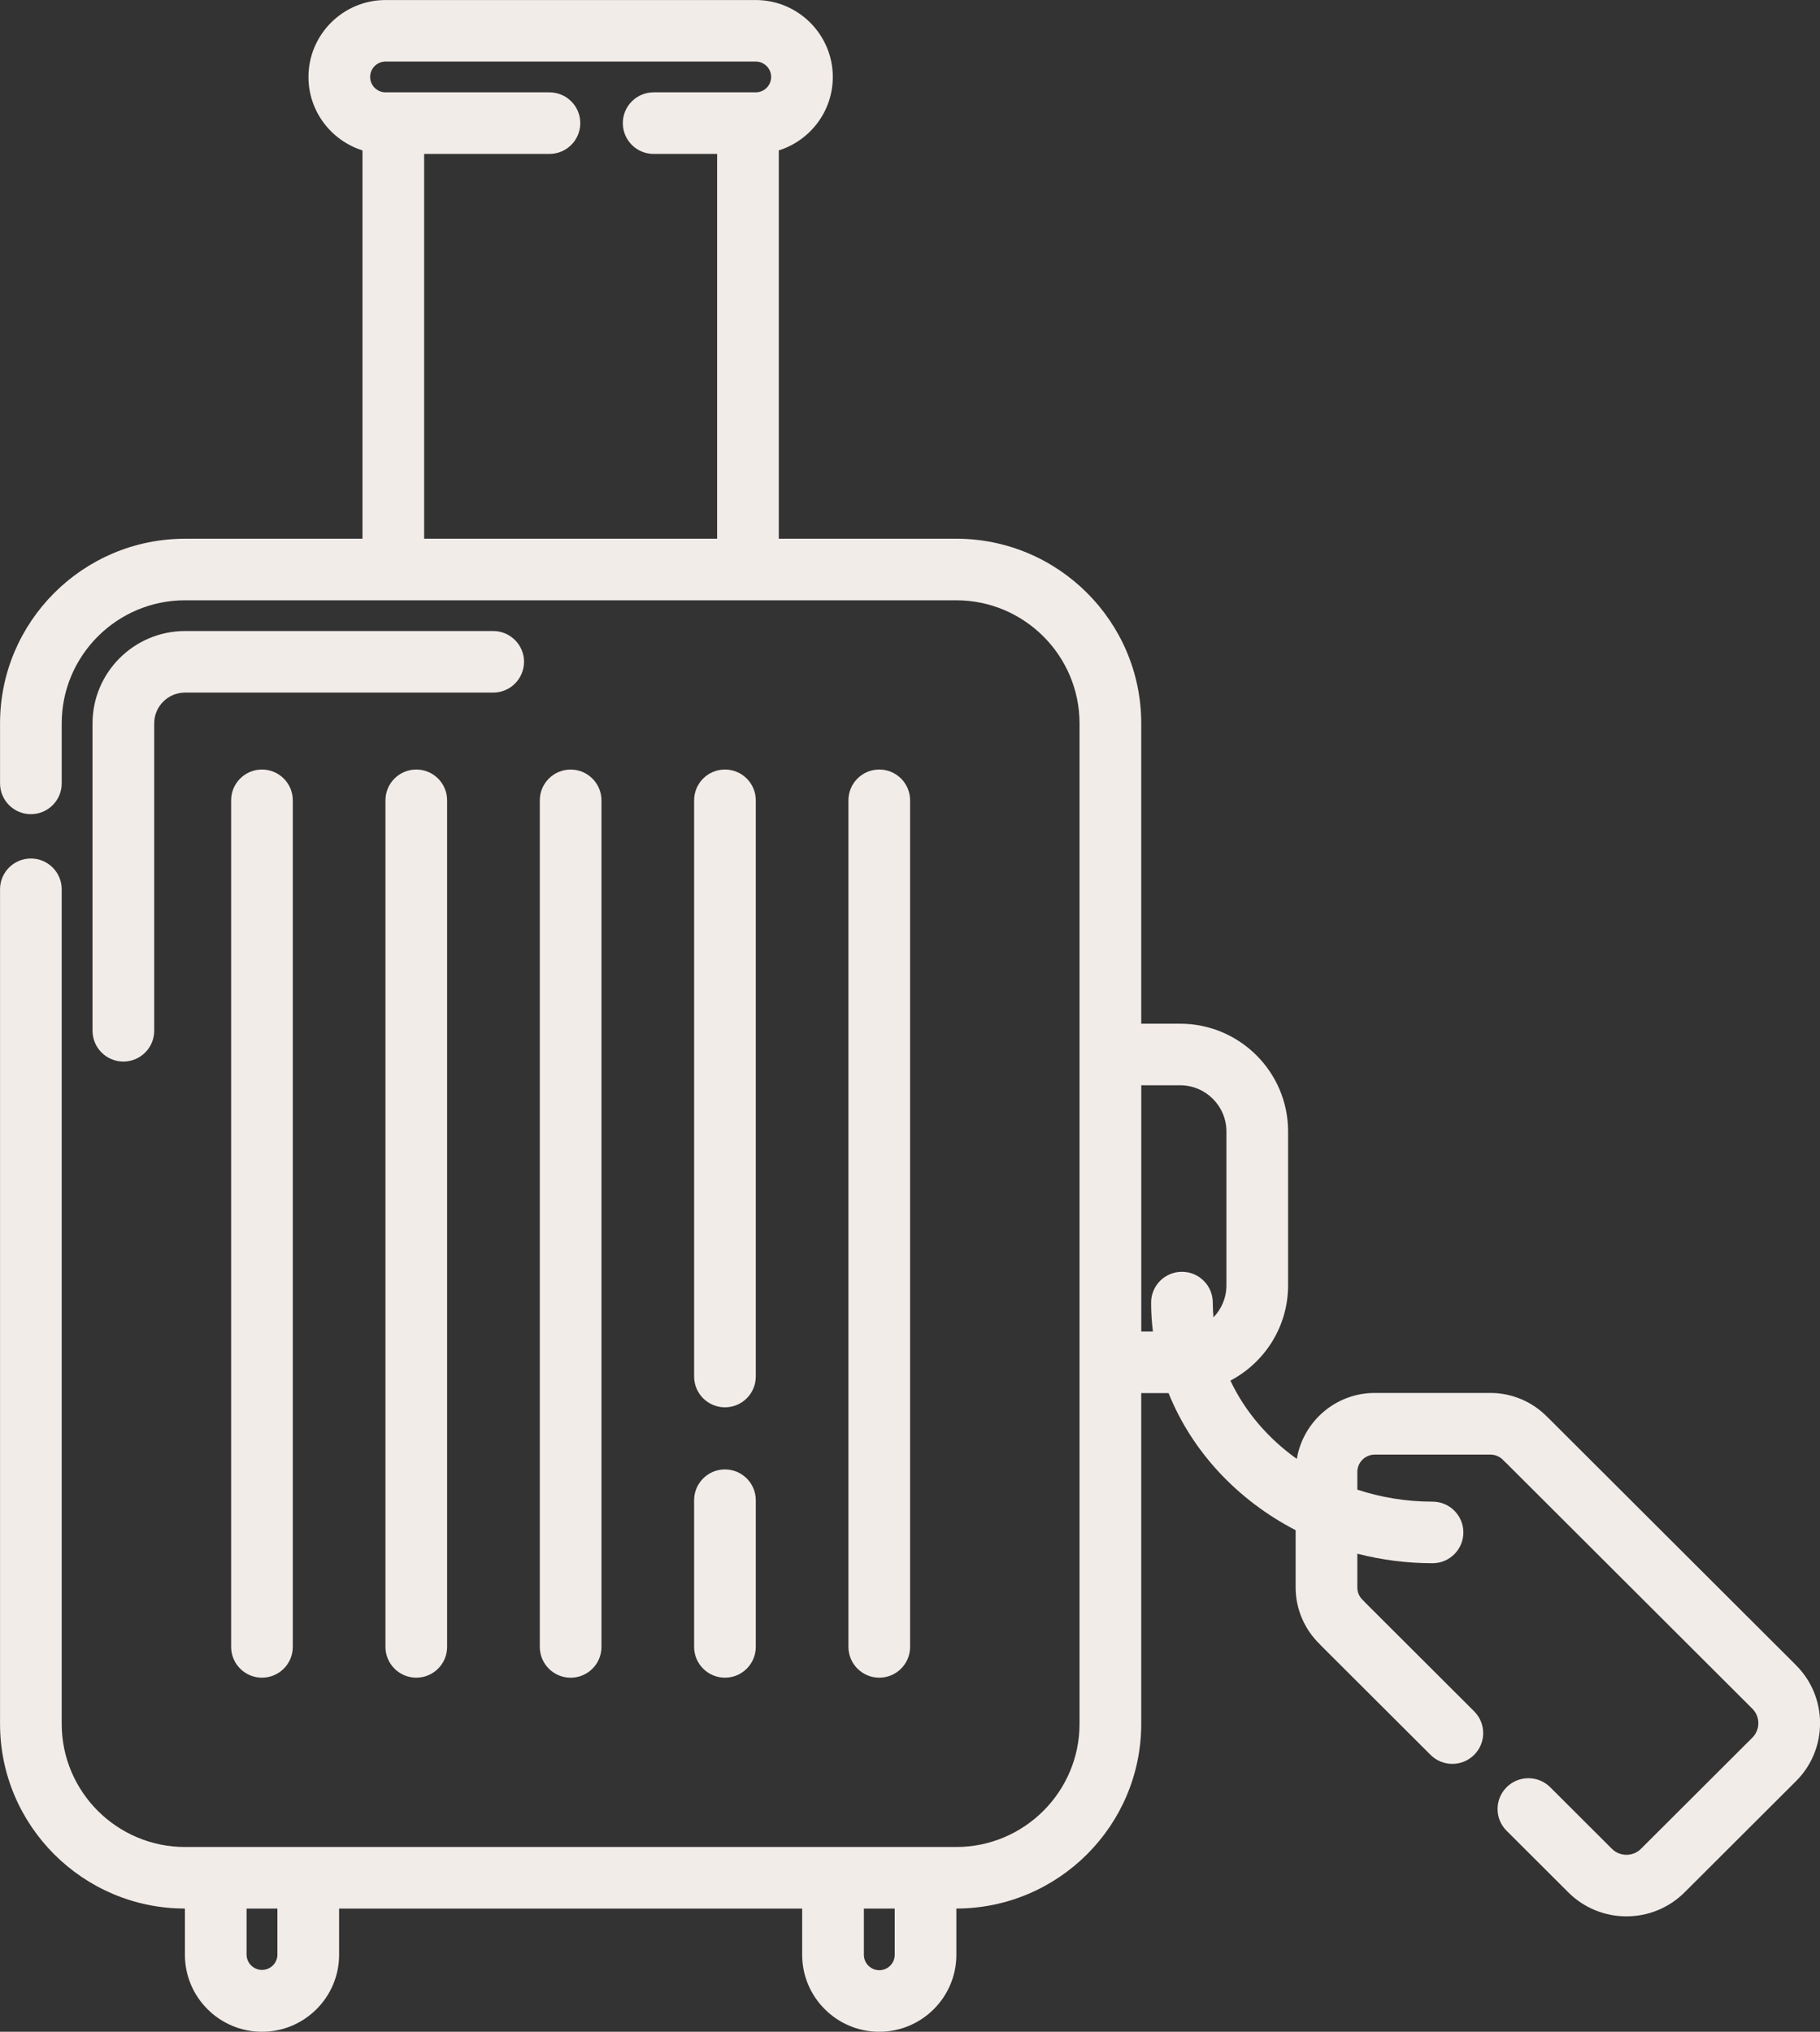
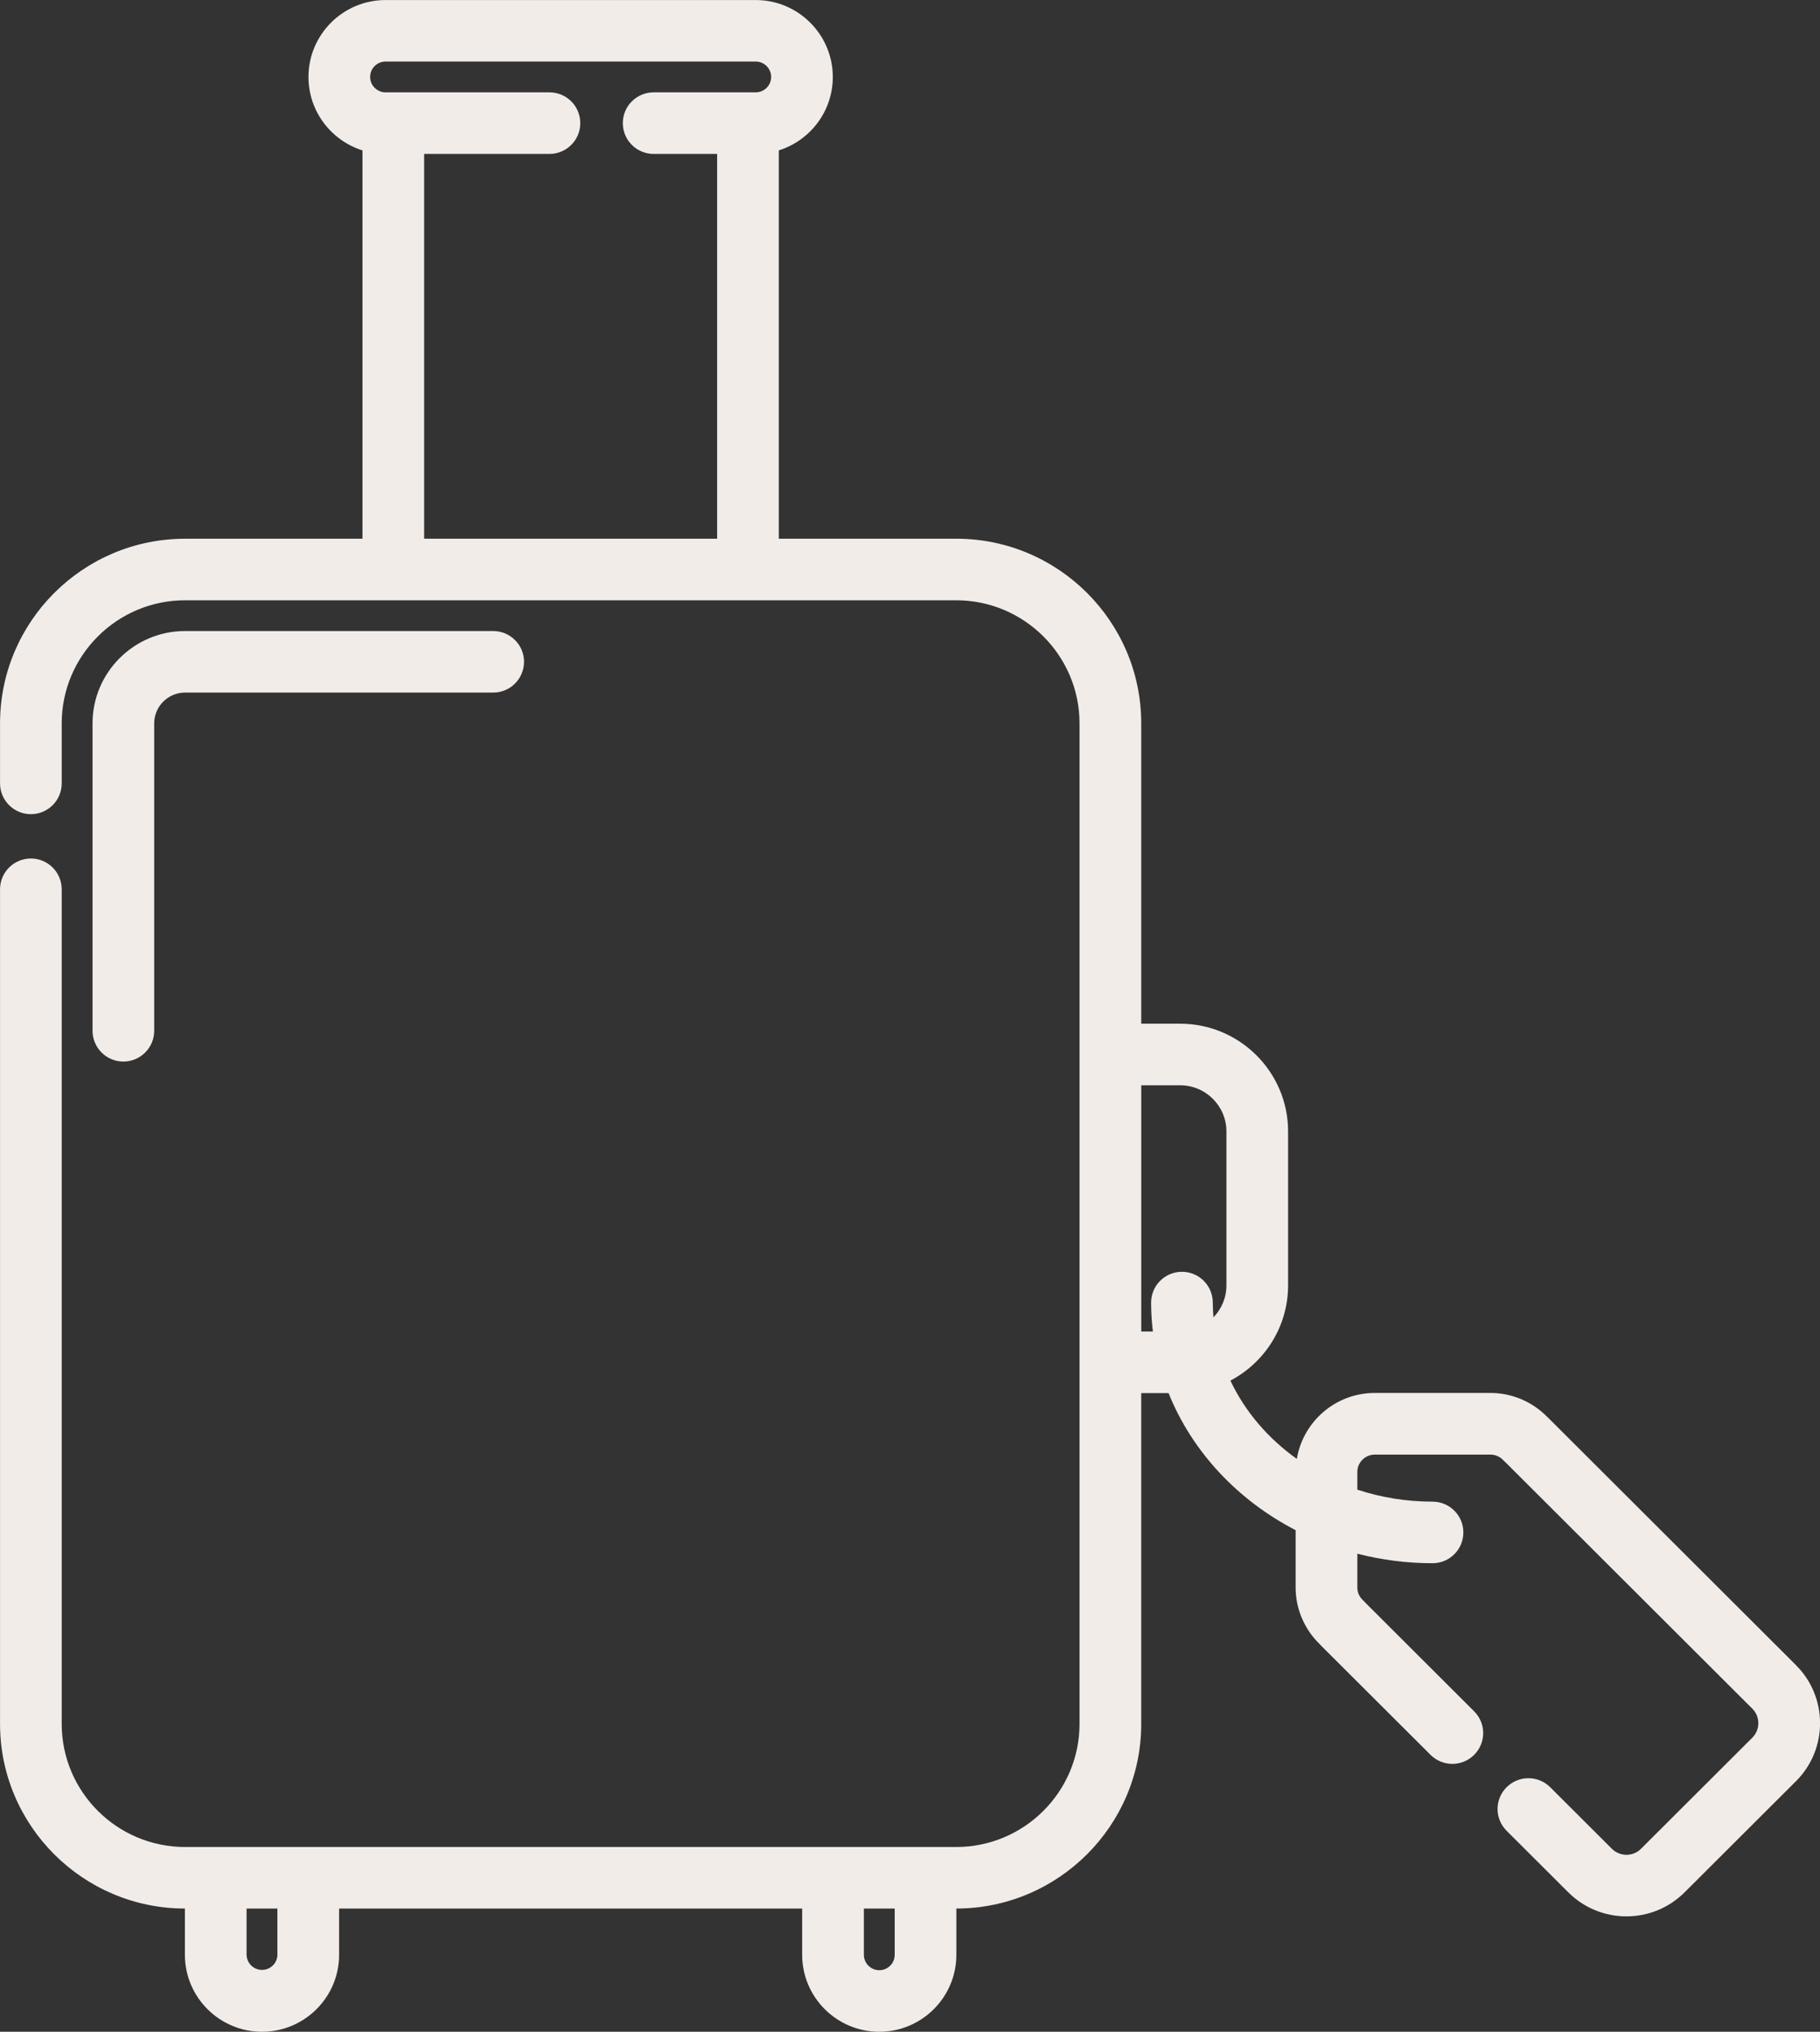
<svg xmlns="http://www.w3.org/2000/svg" id="Calque_1" data-name="Calque 1" viewBox="0 0 458.67 512">
  <rect x="0" y="0" width="458.67" height="512" fill="#333333" stroke="none" />
  <defs>
    <style>
      .cls-1 {
        fill: #f2ece9;
        stroke-width: 0px;
      }
    </style>
  </defs>
  <path class="cls-1" d="m452.6,419.59l-62.23-62.11c-.13-.13-.26-.25-.39-.37-3.76-3.88-8.93-6.08-14.34-6.09h-29.18c-9.87,0-18.07,7.21-19.64,16.62-7.26-5.17-13.06-11.94-16.74-19.73,8.64-4.55,14.54-13.6,14.54-24.01v-38.78c0-14.97-12.2-27.15-27.21-27.15h-9.8v-75.68c0-25.67-20.92-46.54-46.64-46.54h-44.7V37.9c7.88-2.48,13.61-9.83,13.61-18.5,0-10.69-8.72-19.39-19.43-19.39h-93.28c-10.72,0-19.43,8.7-19.43,19.39,0,8.67,5.73,16.02,13.61,18.5v97.86h-44.7c-25.72,0-46.64,20.88-46.64,46.54v15.11c0,4.28,3.48,7.76,7.77,7.76s7.77-3.47,7.77-7.76v-15.11c0-17.11,13.95-31.03,31.09-31.03h194.33c17.14,0,31.09,13.92,31.09,31.03v252.11c0,17.11-13.95,31.03-31.09,31.03H46.64c-17.15,0-31.09-13.92-31.09-31.03v-210.31c0-4.28-3.48-7.76-7.77-7.76s-7.77,3.47-7.77,7.76v210.31c0,25.65,20.9,46.52,46.59,46.54v11.66c0,10.69,8.72,19.39,19.43,19.39s19.43-8.7,19.43-19.39v-11.65h116.7v11.65c0,10.69,8.72,19.39,19.43,19.39s19.43-8.7,19.43-19.39v-11.66c25.69-.03,46.59-20.9,46.59-46.54v-83.35h6.89c5.91,14.72,17.37,26.96,32.02,34.54v14.44c0,5.37,2.21,10.55,6.08,14.29.12.14.26.28.39.42l27.53,27.47c3.04,3.03,7.96,3.03,10.99,0,3.03-3.02,3.04-7.92.02-10.95l-.02-.02-27.4-27.35c-.2-.23-.41-.45-.63-.65-.53-.49-1.41-1.55-1.41-3.2v-8.52c6.19,1.59,12.56,2.4,18.95,2.4,4.29,0,7.77-3.47,7.77-7.76s-3.48-7.76-7.77-7.76c-6.65,0-13.03-1.07-18.95-3.02v-4.45c0-2.42,1.97-4.38,4.39-4.38h29.18c1.65,0,2.72.88,3.21,1.41.12.12.23.24.36.36.05.04.18.17.29.26l62.12,62c.98.98,1.51,2.27,1.51,3.65s-.54,2.67-1.51,3.65l-28.07,28.01c-2.02,2.01-5.29,2.01-7.32,0l-15.55-15.52c-3.04-3.03-7.95-3.03-10.99,0-3.03,3.02-3.04,7.92-.02,10.95l.02.02,15.55,15.52c4.04,4.03,9.35,6.05,14.65,6.05s10.61-2.02,14.65-6.05l28.07-28.01c3.9-3.87,6.08-9.13,6.07-14.62.01-5.49-2.17-10.76-6.07-14.62h0ZM106.89,38.79h31.58c4.29,0,7.77-3.47,7.77-7.76s-3.48-7.76-7.77-7.76h-41.3c-2.14,0-3.89-1.74-3.89-3.88s1.74-3.88,3.89-3.88h93.28c2.14,0,3.89,1.74,3.89,3.88s-1.74,3.88-3.89,3.88h-25.72c-4.29,0-7.77,3.47-7.77,7.76s3.48,7.76,7.77,7.76h16v96.96h-73.84V38.79h0Zm-36.97,453.82c-.05,2.15-1.83,3.85-3.98,3.8-2.08-.05-3.75-1.72-3.8-3.8v-11.65h7.77v11.65h0Zm151.68,3.88c-2.14,0-3.88-1.74-3.89-3.88v-11.65h7.77v11.65c0,2.14-1.74,3.88-3.89,3.88Zm66.02-160.95v-62.05h9.8c6.43,0,11.66,5.22,11.66,11.64v38.78c0,3.13-1.25,5.97-3.27,8.06-.11-1.24-.16-2.48-.17-3.72,0-4.28-3.48-7.76-7.77-7.76s-7.77,3.47-7.77,7.76c0,2.46.16,4.9.45,7.29h-2.92Z" />
-   <path class="cls-1" d="m151.58,415.02v-213.33c0-4.28-3.48-7.76-7.77-7.76s-7.77,3.47-7.77,7.76v213.33c0,4.28,3.48,7.76,7.77,7.76s7.77-3.47,7.77-7.76ZM58.25,201.68v213.33c0,4.28,3.48,7.76,7.77,7.76s7.77-3.47,7.77-7.76v-213.33c0-4.28-3.48-7.76-7.77-7.76s-7.77,3.47-7.77,7.76Zm171.11,213.33v-213.33c0-4.28-3.48-7.76-7.77-7.76s-7.77,3.47-7.77,7.76v213.33c0,4.28,3.48,7.76,7.77,7.76s7.77-3.47,7.77-7.76ZM97.14,201.68v213.33c0,4.28,3.48,7.76,7.77,7.76s7.77-3.47,7.77-7.76v-213.33c0-4.28-3.48-7.76-7.77-7.76s-7.77,3.47-7.77,7.76Zm85.56,168.61c-4.29,0-7.77,3.47-7.77,7.76v36.96c0,4.28,3.48,7.76,7.77,7.76s7.77-3.47,7.77-7.76v-36.96c0-4.28-3.48-7.76-7.77-7.76Zm0-176.37s0,0,0,0c-4.29,0-7.77,3.47-7.77,7.76,0,48.4-.01,96.8,0,145.2,0,4.29,3.48,7.76,7.77,7.76s7.77-3.47,7.77-7.76c0-48.21,0-96.7,0-145.2,0-4.28-3.48-7.76-7.77-7.76h0Z" />
  <path class="cls-1" d="m132.07,166.78c0-4.28-3.48-7.76-7.77-7.76H46.64c-12.86,0-23.32,10.44-23.32,23.27v77.46c0,4.28,3.48,7.76,7.77,7.76s7.77-3.47,7.77-7.76v-77.46c0-4.28,3.49-7.76,7.77-7.76h77.66c4.29,0,7.77-3.47,7.77-7.76Z" />
</svg>